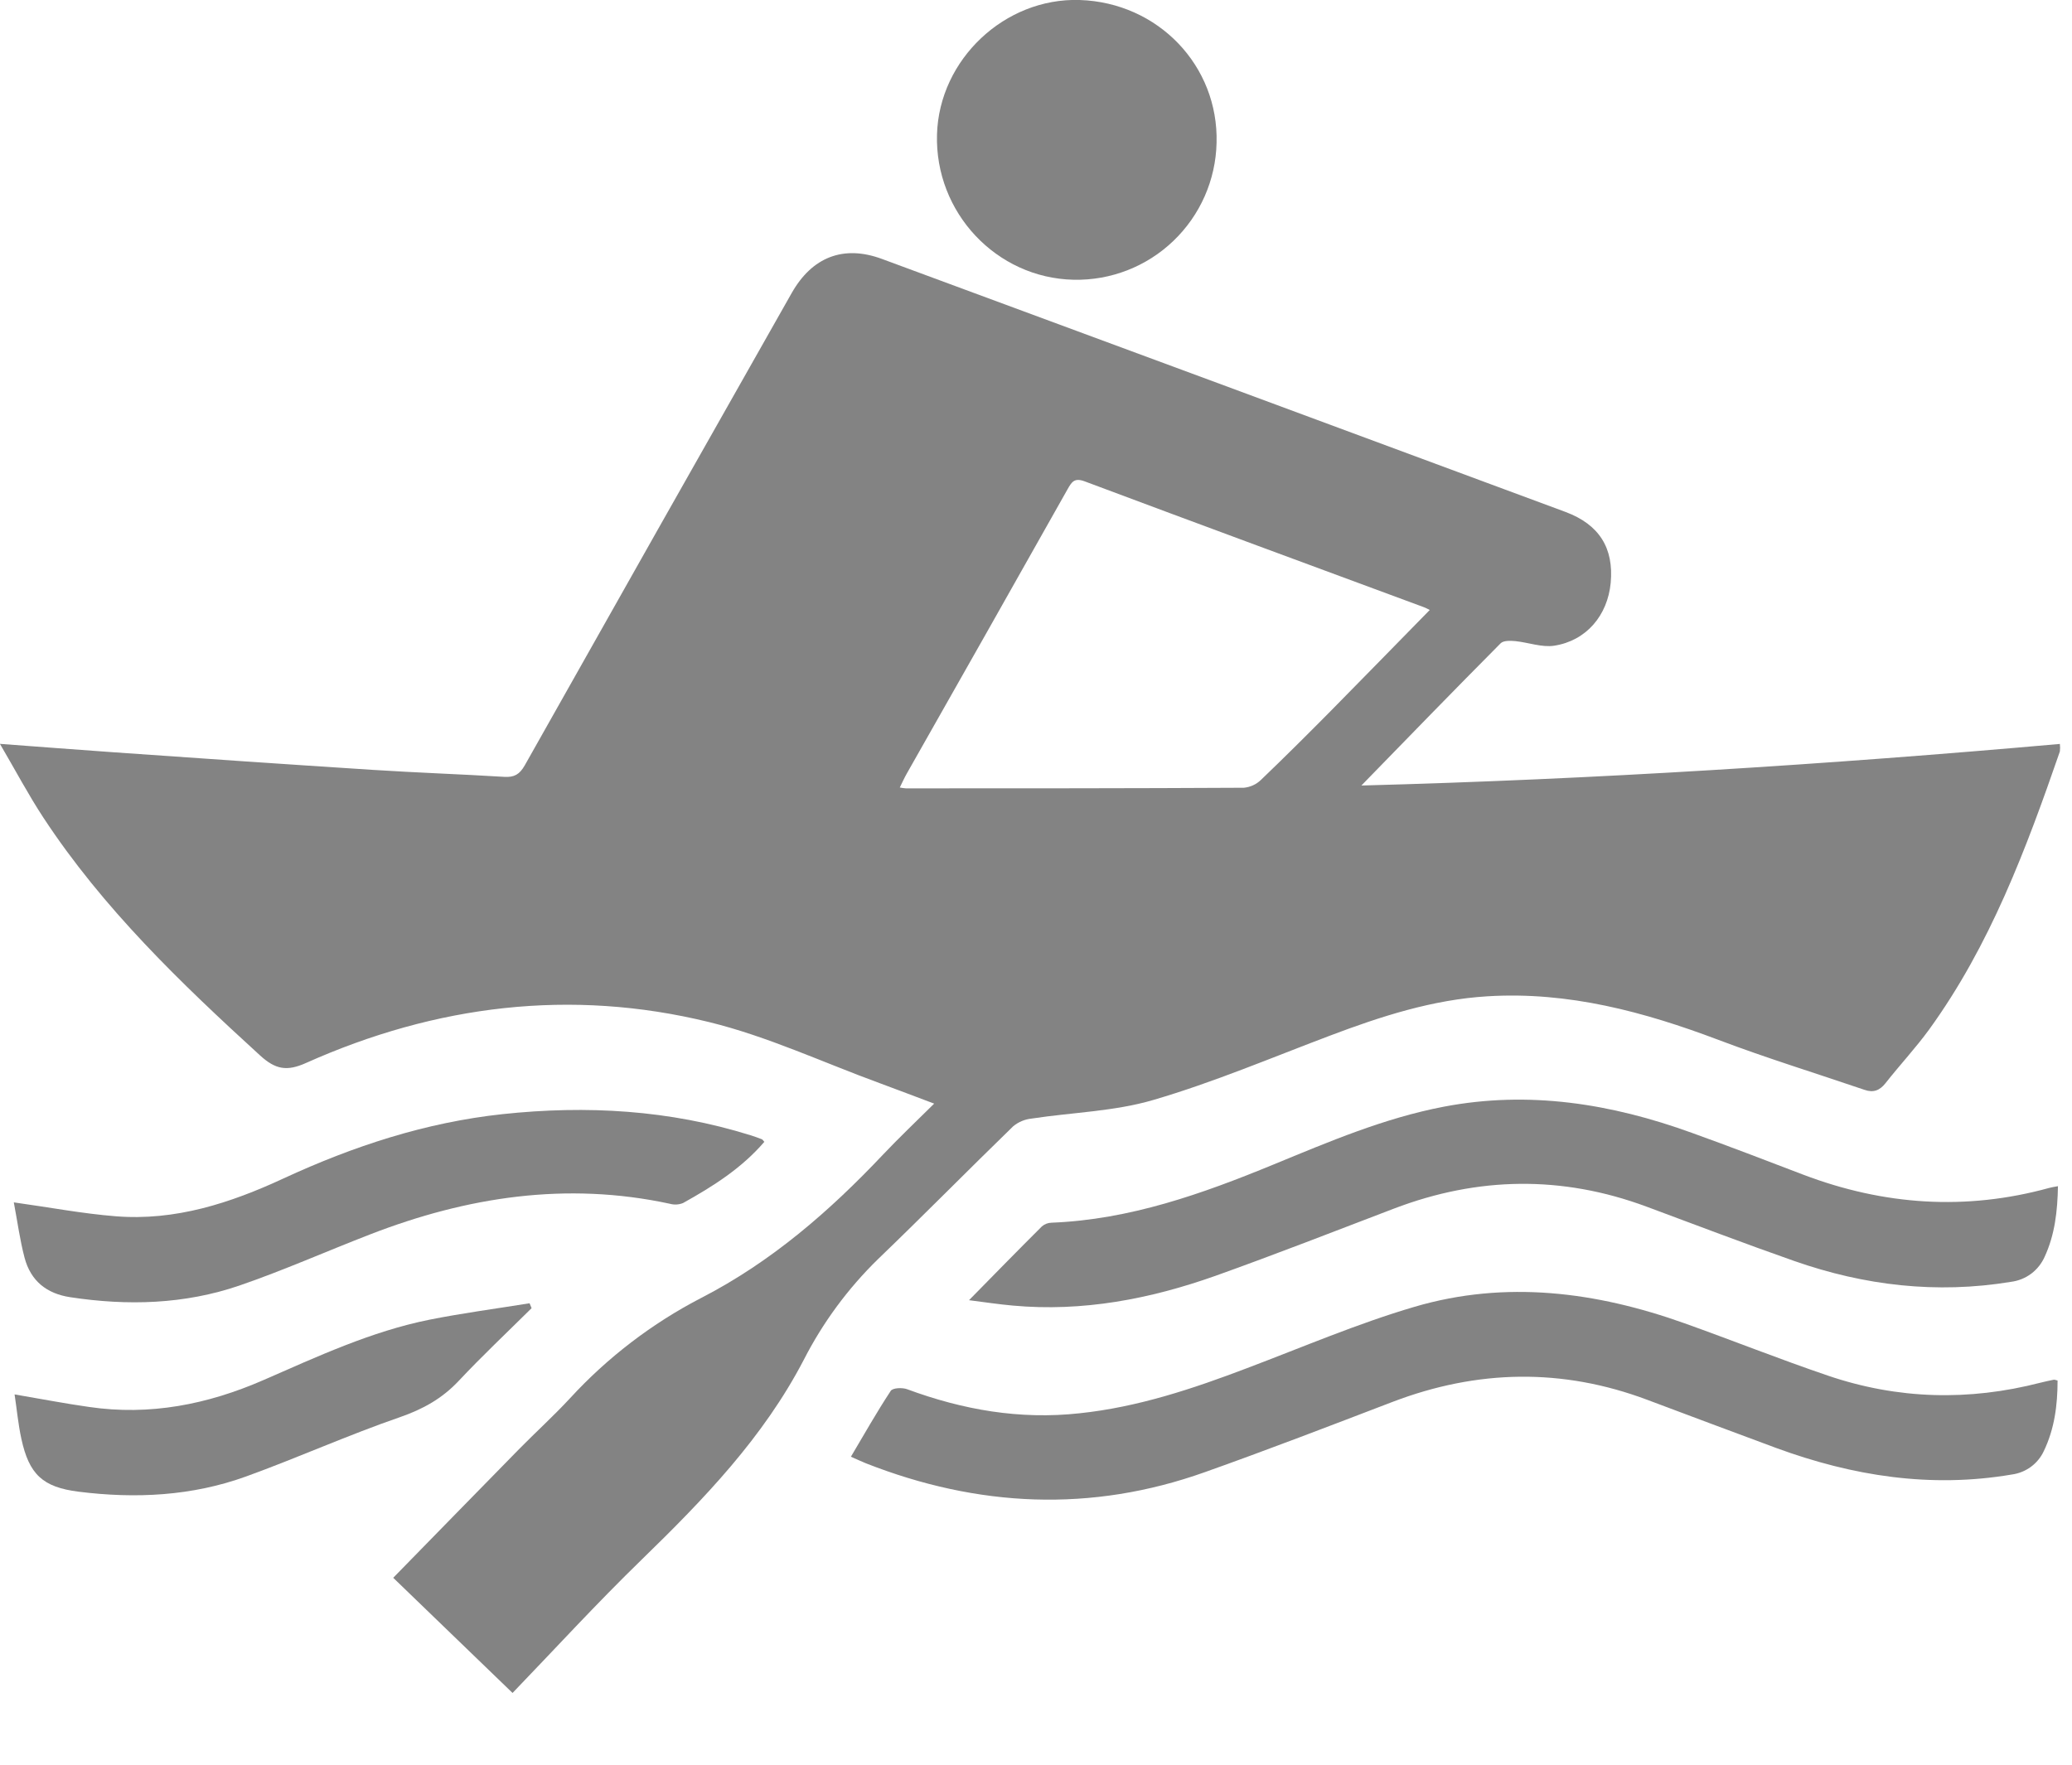
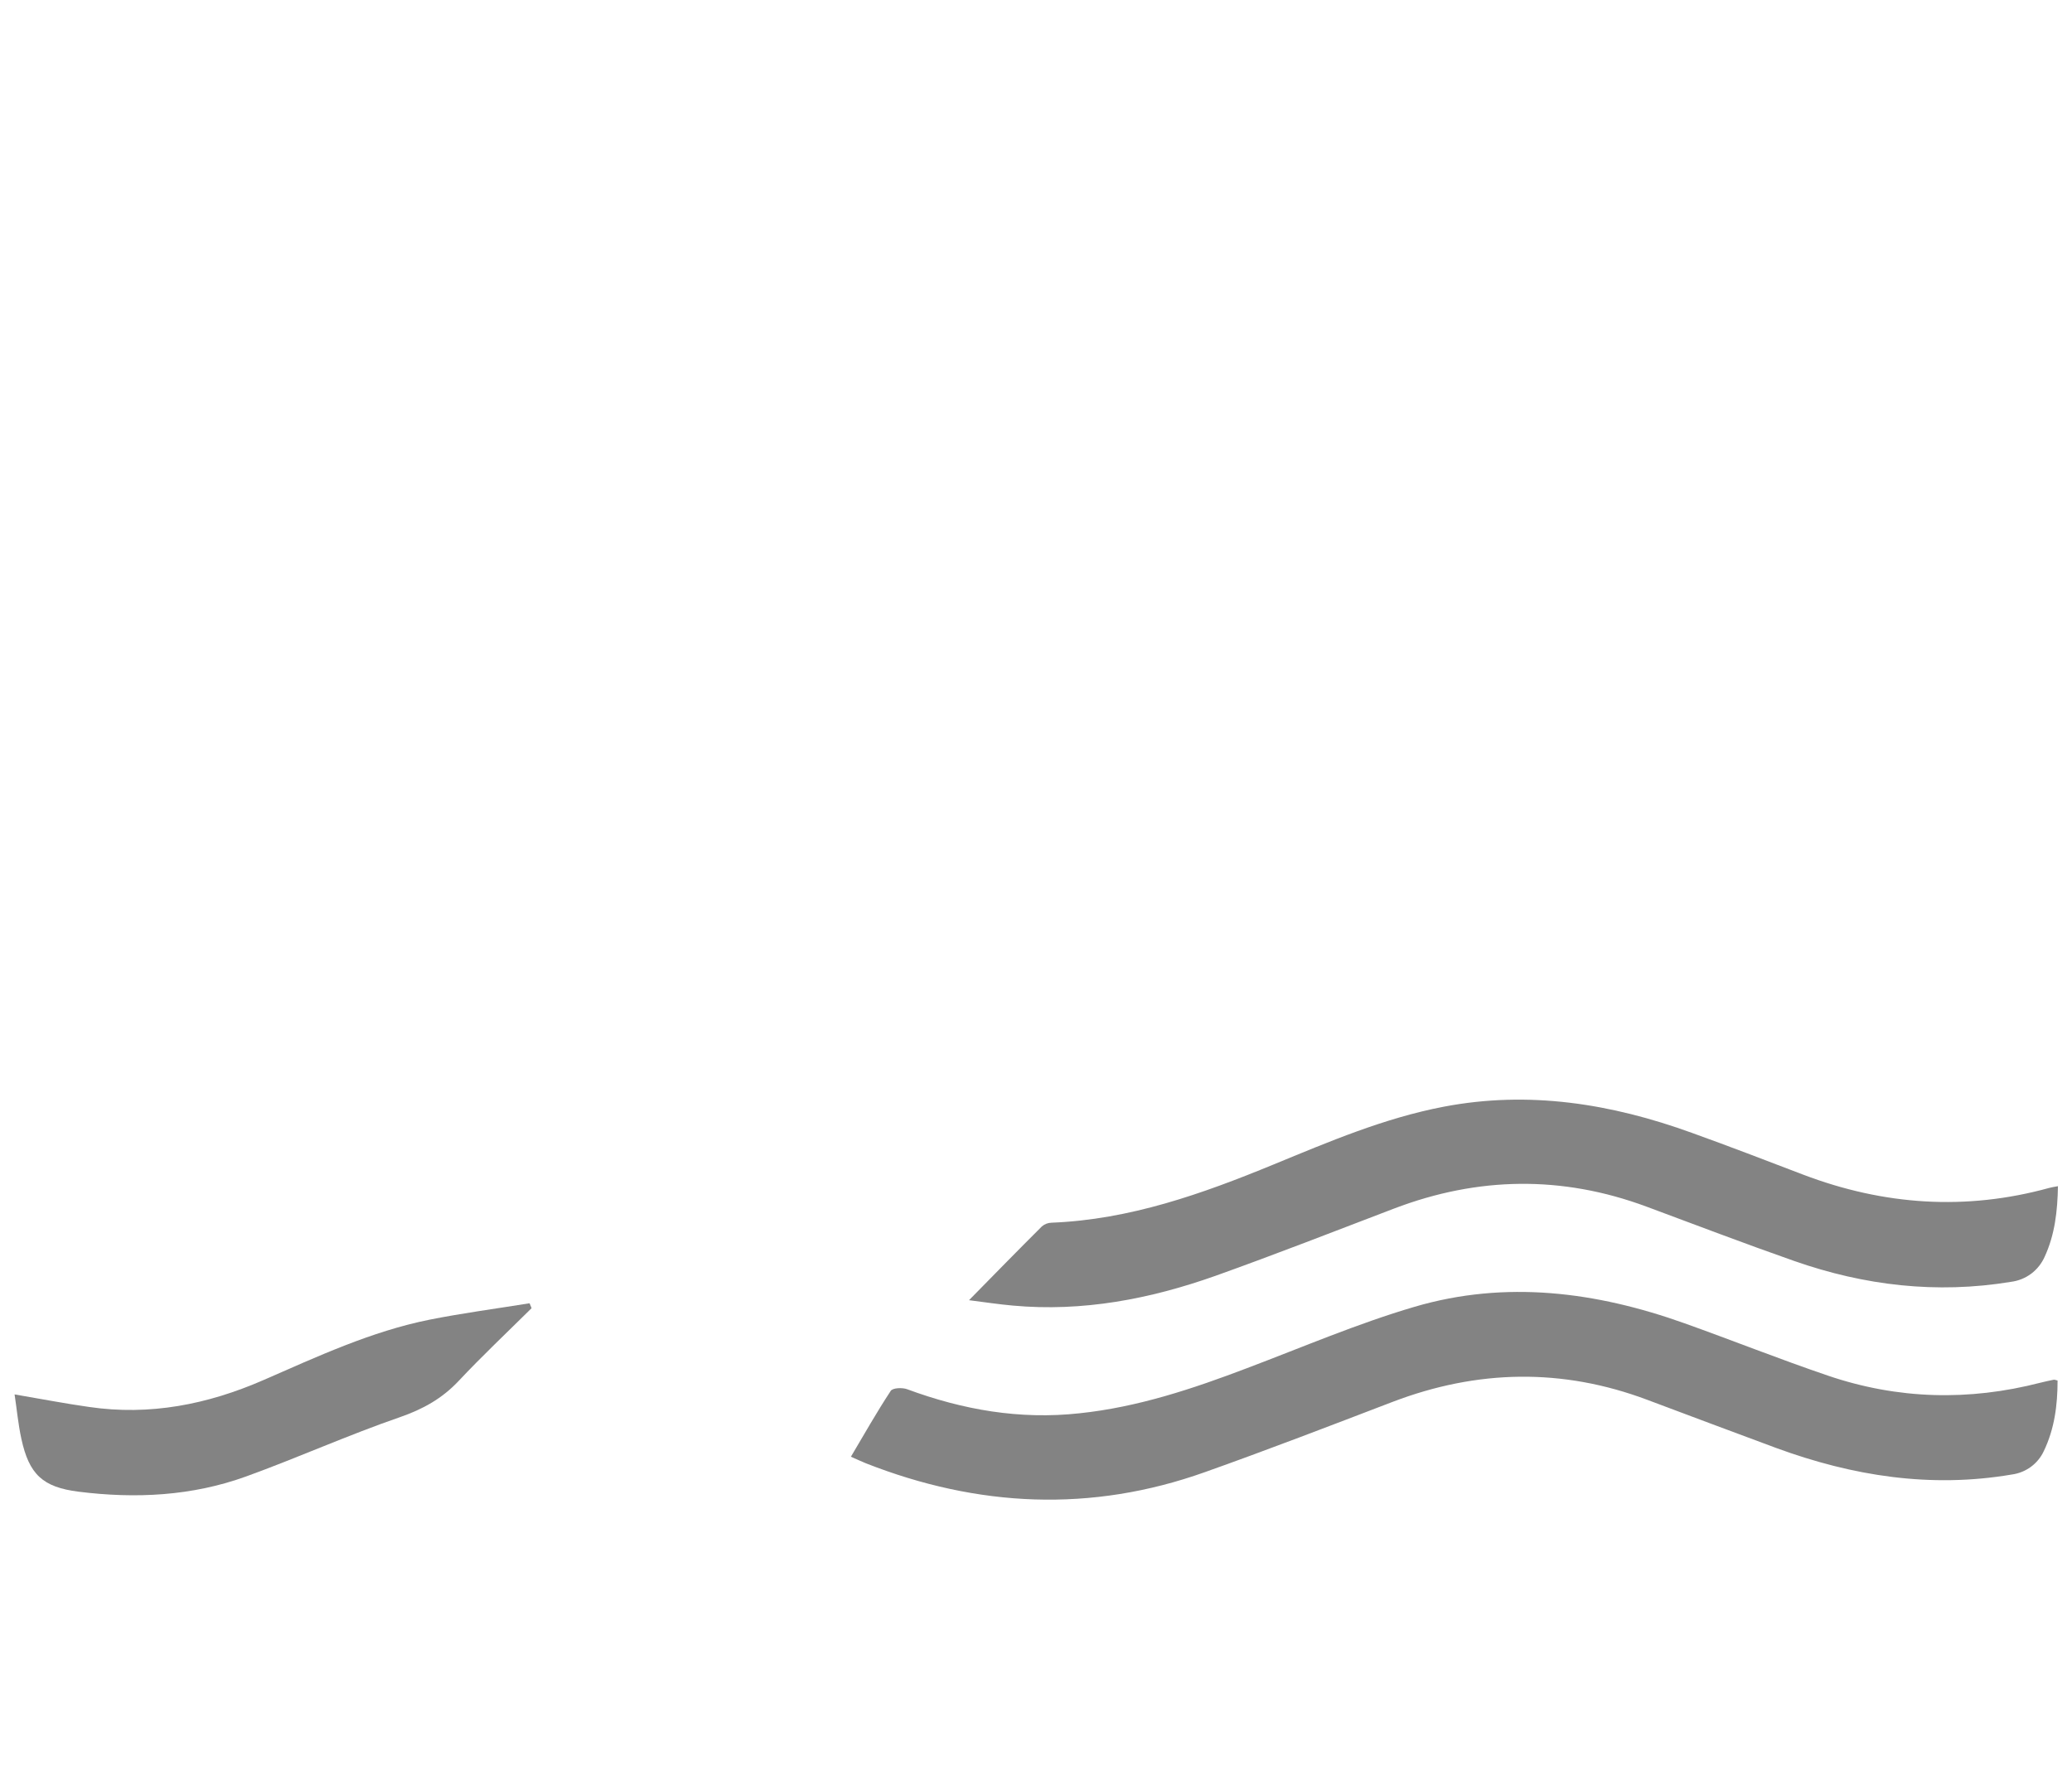
<svg xmlns="http://www.w3.org/2000/svg" width="27" height="23" viewBox="0 0 27 23" fill="none">
  <g clip-path="url(#clip0_491_12749)">
-     <path d="M6.679 22.065L5.124 20.564C5.676 20 6.218 19.443 6.762 18.889C6.981 18.666 7.213 18.456 7.425 18.227C7.916 17.692 8.498 17.247 9.142 16.914C10.054 16.444 10.811 15.785 11.508 15.047C11.717 14.826 11.938 14.617 12.173 14.384C11.919 14.289 11.694 14.202 11.465 14.118C10.724 13.847 10 13.507 9.239 13.321C7.438 12.88 5.677 13.099 3.988 13.854C3.737 13.967 3.589 13.938 3.39 13.757C2.353 12.81 1.342 11.839 0.565 10.656C0.37 10.359 0.203 10.043 -0.001 9.695C0.536 9.735 1.017 9.772 1.499 9.806C2.619 9.885 3.738 9.962 4.858 10.034C5.429 10.071 6 10.09 6.571 10.125C6.702 10.133 6.77 10.093 6.837 9.977C7.994 7.924 9.153 5.871 10.316 3.82C10.582 3.35 10.991 3.189 11.493 3.375C14.463 4.472 17.431 5.571 20.399 6.672C20.84 6.836 21.03 7.143 20.989 7.595C20.949 8.022 20.67 8.352 20.251 8.416C20.091 8.44 19.915 8.373 19.746 8.356C19.682 8.35 19.592 8.347 19.555 8.384C18.951 8.992 18.354 9.607 17.74 10.238C20.774 10.158 23.807 9.965 26.842 9.696C26.846 9.728 26.846 9.761 26.842 9.794C26.403 11.063 25.934 12.32 25.137 13.42C24.961 13.661 24.756 13.881 24.571 14.116C24.495 14.213 24.412 14.245 24.295 14.204C23.662 13.988 23.021 13.791 22.395 13.554C21.424 13.187 20.438 12.921 19.386 12.985C18.669 13.028 17.994 13.247 17.328 13.499C16.565 13.787 15.812 14.107 15.03 14.336C14.521 14.486 13.972 14.498 13.442 14.579C13.354 14.588 13.271 14.623 13.203 14.679C12.612 15.253 12.034 15.841 11.44 16.412C11.049 16.794 10.723 17.236 10.474 17.723C9.946 18.738 9.171 19.54 8.363 20.326C7.777 20.895 7.225 21.498 6.679 22.065ZM18.631 7.95C18.601 7.935 18.579 7.923 18.555 7.914C17.08 7.368 15.606 6.825 14.135 6.274C13.999 6.223 13.965 6.282 13.911 6.377C13.214 7.615 12.515 8.851 11.814 10.086C11.783 10.141 11.757 10.2 11.725 10.264C11.752 10.269 11.778 10.273 11.805 10.275C13.273 10.275 14.741 10.275 16.209 10.267C16.292 10.259 16.37 10.224 16.43 10.166C16.737 9.872 17.038 9.572 17.337 9.27C17.765 8.836 18.191 8.399 18.631 7.95Z" fill="#838383" />
    <path d="M26.812 17.993C26.812 18.312 26.772 18.624 26.632 18.914C26.594 18.996 26.535 19.066 26.463 19.119C26.39 19.172 26.305 19.206 26.216 19.218C25.158 19.398 24.142 19.238 23.145 18.872C22.587 18.666 22.028 18.455 21.467 18.245C20.355 17.827 19.248 17.85 18.142 18.273C17.33 18.584 16.52 18.896 15.701 19.187C14.217 19.716 12.742 19.645 11.284 19.072C11.223 19.048 11.165 19.019 11.088 18.986C11.262 18.693 11.425 18.404 11.607 18.128C11.632 18.088 11.758 18.083 11.82 18.106C12.547 18.375 13.288 18.505 14.066 18.42C14.827 18.34 15.542 18.101 16.249 17.832C16.974 17.558 17.691 17.25 18.433 17.032C19.621 16.683 20.8 16.836 21.951 17.247C22.576 17.47 23.192 17.716 23.819 17.929C24.73 18.239 25.654 18.262 26.586 18.022C26.644 18.008 26.702 17.994 26.76 17.983C26.771 17.98 26.785 17.986 26.812 17.993Z" fill="#838383" />
    <path d="M12.627 16.946C12.962 16.605 13.268 16.292 13.577 15.984C13.612 15.954 13.656 15.937 13.702 15.936C14.722 15.896 15.663 15.561 16.594 15.178C17.318 14.88 18.039 14.572 18.814 14.424C19.924 14.212 20.995 14.384 22.044 14.764C22.531 14.939 23.014 15.125 23.498 15.31C24.548 15.709 25.615 15.782 26.702 15.483C26.733 15.474 26.766 15.47 26.817 15.46C26.811 15.784 26.777 16.09 26.645 16.377C26.606 16.466 26.545 16.543 26.468 16.601C26.39 16.659 26.299 16.695 26.203 16.707C25.236 16.866 24.295 16.756 23.378 16.434C22.733 16.208 22.095 15.964 21.454 15.726C20.354 15.318 19.259 15.335 18.165 15.752C17.39 16.048 16.618 16.35 15.837 16.629C14.985 16.931 14.107 17.1 13.196 17.016C13.014 17 12.834 16.972 12.627 16.946Z" fill="#838383" />
-     <path d="M15.853 1.862C15.842 2.346 15.64 2.805 15.29 3.14C14.941 3.475 14.473 3.657 13.989 3.646C12.983 3.624 12.18 2.769 12.21 1.751C12.239 0.774 13.094 -0.031 14.069 -1.32951e-05C15.091 0.033 15.88 0.856 15.853 1.862Z" fill="#838383" />
-     <path d="M0.18 15.671C0.653 15.737 1.078 15.818 1.506 15.852C2.284 15.915 3.003 15.68 3.697 15.358C4.606 14.938 5.546 14.629 6.549 14.521C7.645 14.404 8.724 14.466 9.779 14.796C9.83 14.811 9.879 14.83 9.929 14.849C9.939 14.854 9.946 14.867 9.96 14.882C9.665 15.226 9.29 15.463 8.9 15.68C8.845 15.702 8.785 15.705 8.728 15.689C7.383 15.399 6.088 15.598 4.824 16.088C4.255 16.308 3.696 16.557 3.12 16.755C2.404 17 1.663 17.021 0.915 16.907C0.605 16.86 0.401 16.693 0.321 16.396C0.259 16.162 0.227 15.919 0.18 15.671Z" fill="#838383" />
    <path d="M0.19 18.174C0.533 18.232 0.845 18.293 1.158 18.337C1.951 18.454 2.704 18.305 3.431 17.988C4.137 17.68 4.837 17.353 5.597 17.2C6.029 17.114 6.467 17.056 6.901 16.986L6.927 17.05C6.608 17.366 6.282 17.673 5.975 18C5.759 18.229 5.512 18.366 5.213 18.47C4.535 18.704 3.881 18.999 3.208 19.243C2.502 19.499 1.767 19.535 1.025 19.442C0.556 19.383 0.379 19.217 0.278 18.751C0.237 18.562 0.22 18.373 0.19 18.174Z" fill="#838383" />
  </g>
  <defs>
    <clipPath id="clip0_491_12749">
      <rect width="26.846" height="22.065" fill="white" />
    </clipPath>
  </defs>
</svg>